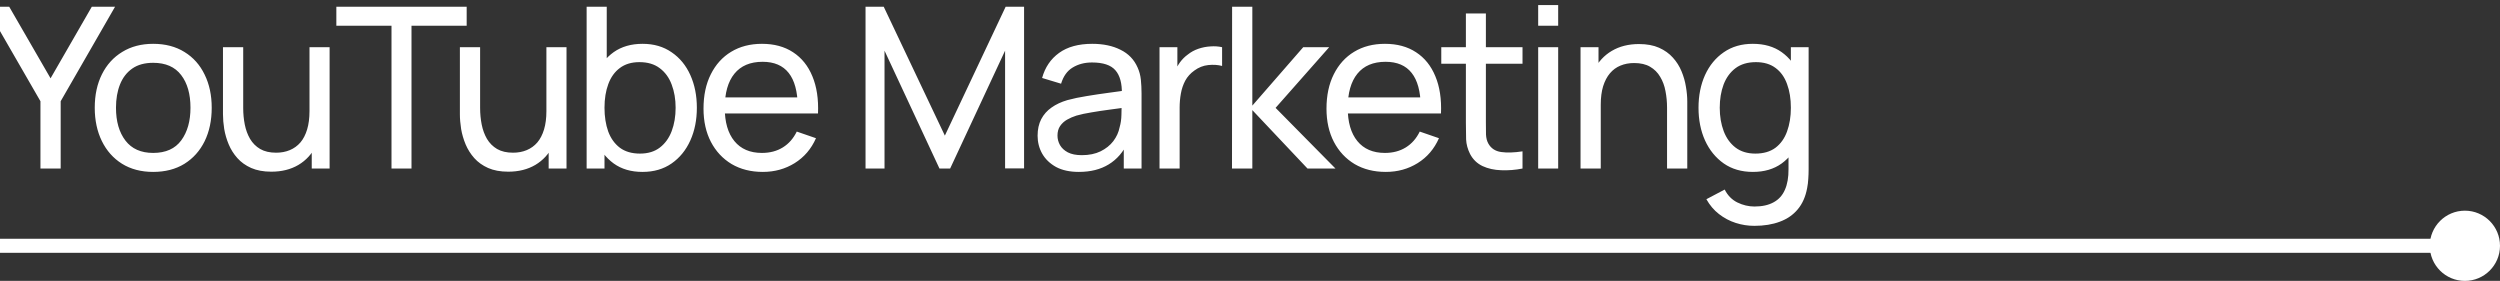
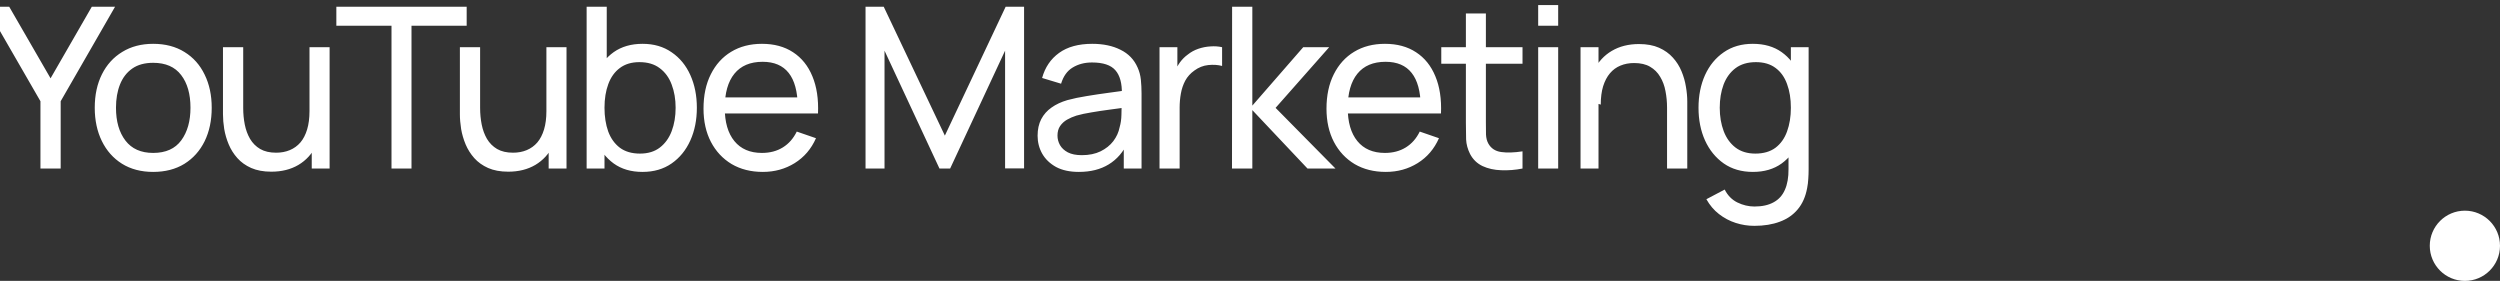
<svg xmlns="http://www.w3.org/2000/svg" width="178" height="20" viewBox="0 0 178 20" fill="none">
  <rect x="0" y="0" width="178" height="20" fill="#333333" stroke="none" />
  <g clip-path="url(#clip0_110_63)">
    <circle cx="2.5" cy="2.5" r="2.5" transform="matrix(-1 0 0 1 178 15)" fill="white" />
-     <path d="M177.5 17.5H-17" stroke="white" />
-     <path d="M2.88 12V7.208L-1 0.48H0.656L3.6 5.576L6.536 0.48H8.192L4.32 7.208V12H2.88ZM10.906 12.24C10.048 12.24 9.306 12.045 8.682 11.656C8.064 11.267 7.586 10.728 7.25 10.04C6.914 9.352 6.746 8.563 6.746 7.672C6.746 6.765 6.917 5.971 7.258 5.288C7.6 4.605 8.082 4.075 8.706 3.696C9.33 3.312 10.064 3.12 10.906 3.12C11.77 3.12 12.514 3.315 13.138 3.704C13.762 4.088 14.24 4.624 14.57 5.312C14.906 5.995 15.074 6.781 15.074 7.672C15.074 8.573 14.906 9.368 14.57 10.056C14.234 10.739 13.754 11.275 13.13 11.664C12.506 12.048 11.765 12.24 10.906 12.24ZM10.906 10.888C11.802 10.888 12.469 10.589 12.906 9.992C13.344 9.395 13.562 8.621 13.562 7.672C13.562 6.696 13.341 5.92 12.898 5.344C12.456 4.763 11.792 4.472 10.906 4.472C10.304 4.472 9.808 4.608 9.418 4.88C9.029 5.152 8.738 5.528 8.546 6.008C8.354 6.488 8.258 7.043 8.258 7.672C8.258 8.643 8.482 9.421 8.93 10.008C9.378 10.595 10.037 10.888 10.906 10.888ZM19.316 12.224C18.761 12.224 18.284 12.136 17.884 11.96C17.489 11.784 17.161 11.549 16.9 11.256C16.638 10.963 16.433 10.637 16.284 10.28C16.134 9.923 16.028 9.557 15.964 9.184C15.905 8.811 15.876 8.461 15.876 8.136V3.36H17.316V7.688C17.316 8.093 17.353 8.485 17.428 8.864C17.502 9.243 17.628 9.584 17.804 9.888C17.985 10.192 18.225 10.432 18.524 10.608C18.828 10.784 19.206 10.872 19.66 10.872C20.017 10.872 20.342 10.811 20.636 10.688C20.929 10.565 21.18 10.384 21.388 10.144C21.596 9.899 21.756 9.589 21.868 9.216C21.98 8.843 22.036 8.408 22.036 7.912L22.972 8.2C22.972 9.032 22.82 9.749 22.516 10.352C22.217 10.955 21.793 11.419 21.244 11.744C20.7 12.064 20.057 12.224 19.316 12.224ZM22.196 12V9.688H22.036V3.36H23.468V12H22.196ZM27.875 12V1.832H23.948V0.48H33.227V1.832H29.299V12H27.875ZM36.184 12.224C35.63 12.224 35.152 12.136 34.752 11.96C34.358 11.784 34.03 11.549 33.768 11.256C33.507 10.963 33.302 10.637 33.152 10.28C33.003 9.923 32.896 9.557 32.832 9.184C32.774 8.811 32.744 8.461 32.744 8.136V3.36H34.184V7.688C34.184 8.093 34.222 8.485 34.296 8.864C34.371 9.243 34.496 9.584 34.672 9.888C34.854 10.192 35.094 10.432 35.392 10.608C35.696 10.784 36.075 10.872 36.528 10.872C36.886 10.872 37.211 10.811 37.504 10.688C37.798 10.565 38.048 10.384 38.256 10.144C38.464 9.899 38.624 9.589 38.736 9.216C38.848 8.843 38.904 8.408 38.904 7.912L39.84 8.2C39.84 9.032 39.688 9.749 39.384 10.352C39.086 10.955 38.662 11.419 38.112 11.744C37.568 12.064 36.926 12.224 36.184 12.224ZM39.064 12V9.688H38.904V3.36H40.336V12H39.064ZM45.744 12.24C44.934 12.24 44.251 12.04 43.696 11.64C43.142 11.235 42.72 10.688 42.432 10C42.15 9.307 42.008 8.531 42.008 7.672C42.008 6.803 42.15 6.024 42.432 5.336C42.72 4.648 43.142 4.107 43.696 3.712C44.256 3.317 44.942 3.12 45.752 3.12C46.552 3.12 47.24 3.32 47.816 3.72C48.398 4.115 48.843 4.656 49.152 5.344C49.462 6.032 49.616 6.808 49.616 7.672C49.616 8.536 49.462 9.312 49.152 10C48.843 10.688 48.398 11.235 47.816 11.64C47.24 12.04 46.55 12.24 45.744 12.24ZM41.768 12V0.48H43.2V5.64H43.04V12H41.768ZM45.568 10.936C46.139 10.936 46.611 10.792 46.984 10.504C47.358 10.216 47.638 9.827 47.824 9.336C48.011 8.84 48.104 8.285 48.104 7.672C48.104 7.064 48.011 6.515 47.824 6.024C47.643 5.533 47.36 5.144 46.976 4.856C46.598 4.568 46.115 4.424 45.528 4.424C44.968 4.424 44.504 4.563 44.136 4.84C43.768 5.112 43.494 5.493 43.312 5.984C43.131 6.469 43.04 7.032 43.04 7.672C43.04 8.301 43.128 8.864 43.304 9.36C43.486 9.851 43.763 10.237 44.136 10.52C44.51 10.797 44.987 10.936 45.568 10.936ZM54.314 12.24C53.466 12.24 52.725 12.053 52.09 11.68C51.461 11.301 50.97 10.776 50.618 10.104C50.266 9.427 50.09 8.637 50.09 7.736C50.09 6.792 50.263 5.976 50.61 5.288C50.957 4.595 51.439 4.061 52.058 3.688C52.682 3.309 53.413 3.12 54.25 3.12C55.119 3.12 55.858 3.32 56.466 3.72C57.079 4.12 57.538 4.691 57.842 5.432C58.151 6.173 58.285 7.056 58.242 8.08H56.802V7.568C56.786 6.507 56.57 5.715 56.154 5.192C55.738 4.664 55.119 4.4 54.298 4.4C53.418 4.4 52.749 4.683 52.29 5.248C51.831 5.813 51.602 6.624 51.602 7.68C51.602 8.699 51.831 9.488 52.29 10.048C52.749 10.608 53.402 10.888 54.25 10.888C54.821 10.888 55.317 10.757 55.738 10.496C56.159 10.235 56.49 9.859 56.73 9.368L58.098 9.84C57.762 10.603 57.255 11.195 56.578 11.616C55.906 12.032 55.151 12.24 54.314 12.24ZM51.122 8.08V6.936H57.506V8.08H51.122ZM61.626 12V0.48H62.922L67.274 9.656L71.602 0.48H72.914V11.992H71.562V3.608L67.65 12H66.89L62.978 3.608V12H61.626ZM76.814 12.24C76.168 12.24 75.627 12.123 75.189 11.888C74.757 11.648 74.43 11.333 74.206 10.944C73.987 10.555 73.877 10.128 73.877 9.664C73.877 9.211 73.963 8.819 74.133 8.488C74.309 8.152 74.555 7.875 74.87 7.656C75.184 7.432 75.56 7.256 75.998 7.128C76.408 7.016 76.867 6.92 77.374 6.84C77.885 6.755 78.403 6.677 78.925 6.608C79.448 6.539 79.936 6.472 80.389 6.408L79.877 6.704C79.894 5.936 79.739 5.368 79.413 5C79.094 4.632 78.539 4.448 77.749 4.448C77.227 4.448 76.768 4.568 76.374 4.808C75.984 5.043 75.71 5.427 75.549 5.96L74.198 5.552C74.406 4.795 74.808 4.2 75.406 3.768C76.003 3.336 76.79 3.12 77.766 3.12C78.549 3.12 79.222 3.261 79.781 3.544C80.347 3.821 80.752 4.243 80.998 4.808C81.12 5.075 81.198 5.365 81.23 5.68C81.261 5.989 81.278 6.315 81.278 6.656V12H80.013V9.928L80.309 10.12C79.984 10.819 79.528 11.347 78.942 11.704C78.36 12.061 77.651 12.24 76.814 12.24ZM77.029 11.048C77.541 11.048 77.984 10.957 78.358 10.776C78.736 10.589 79.04 10.347 79.269 10.048C79.499 9.744 79.648 9.413 79.718 9.056C79.797 8.789 79.84 8.493 79.846 8.168C79.856 7.837 79.862 7.584 79.862 7.408L80.358 7.624C79.894 7.688 79.438 7.749 78.99 7.808C78.541 7.867 78.118 7.931 77.718 8C77.317 8.064 76.957 8.141 76.638 8.232C76.403 8.307 76.181 8.403 75.974 8.52C75.771 8.637 75.606 8.789 75.478 8.976C75.355 9.157 75.293 9.384 75.293 9.656C75.293 9.891 75.352 10.115 75.469 10.328C75.592 10.541 75.779 10.715 76.029 10.848C76.285 10.981 76.619 11.048 77.029 11.048ZM82.558 12V3.36H83.829V5.448L83.621 5.176C83.723 4.909 83.853 4.664 84.013 4.44C84.179 4.216 84.363 4.032 84.566 3.888C84.79 3.707 85.043 3.568 85.326 3.472C85.608 3.376 85.896 3.32 86.189 3.304C86.483 3.283 86.757 3.301 87.013 3.36V4.696C86.715 4.616 86.387 4.595 86.029 4.632C85.672 4.669 85.341 4.8 85.037 5.024C84.76 5.221 84.544 5.461 84.389 5.744C84.24 6.027 84.136 6.333 84.078 6.664C84.019 6.989 83.99 7.323 83.99 7.664V12H82.558ZM87.718 12L87.726 0.48H89.166V7.52L92.79 3.36H94.638L90.822 7.68L95.086 12H93.094L89.166 7.84V12H87.718ZM98.67 12.24C97.822 12.24 97.081 12.053 96.446 11.68C95.817 11.301 95.326 10.776 94.974 10.104C94.622 9.427 94.446 8.637 94.446 7.736C94.446 6.792 94.62 5.976 94.966 5.288C95.313 4.595 95.796 4.061 96.414 3.688C97.038 3.309 97.769 3.12 98.606 3.12C99.476 3.12 100.214 3.32 100.822 3.72C101.436 4.12 101.894 4.691 102.198 5.432C102.508 6.173 102.641 7.056 102.598 8.08H101.158V7.568C101.142 6.507 100.926 5.715 100.51 5.192C100.094 4.664 99.476 4.4 98.654 4.4C97.774 4.4 97.105 4.683 96.646 5.248C96.188 5.813 95.958 6.624 95.958 7.68C95.958 8.699 96.188 9.488 96.646 10.048C97.105 10.608 97.758 10.888 98.606 10.888C99.177 10.888 99.673 10.757 100.094 10.496C100.516 10.235 100.846 9.859 101.086 9.368L102.454 9.84C102.118 10.603 101.612 11.195 100.934 11.616C100.262 12.032 99.508 12.24 98.67 12.24ZM95.478 8.08V6.936H101.862V8.08H95.478ZM108.403 12C107.891 12.101 107.385 12.141 106.883 12.12C106.387 12.104 105.945 12.005 105.555 11.824C105.166 11.637 104.87 11.349 104.667 10.96C104.497 10.619 104.403 10.275 104.387 9.928C104.377 9.576 104.371 9.179 104.371 8.736V0.96H105.795V8.672C105.795 9.024 105.798 9.325 105.803 9.576C105.814 9.827 105.87 10.043 105.971 10.224C106.163 10.565 106.467 10.765 106.883 10.824C107.305 10.883 107.811 10.867 108.403 10.776V12ZM102.619 4.536V3.36H108.403V4.536H102.619ZM109.518 1.832V0.36H110.942V1.832H109.518ZM109.518 12V3.36H110.942V12H109.518ZM118.694 12V7.672C118.694 7.261 118.657 6.867 118.582 6.488C118.513 6.109 118.387 5.771 118.206 5.472C118.03 5.168 117.79 4.928 117.486 4.752C117.187 4.576 116.809 4.488 116.35 4.488C115.993 4.488 115.667 4.549 115.374 4.672C115.086 4.789 114.838 4.971 114.63 5.216C114.422 5.461 114.259 5.771 114.142 6.144C114.03 6.512 113.974 6.947 113.974 7.448L113.038 7.16C113.038 6.323 113.187 5.605 113.486 5.008C113.79 4.405 114.214 3.944 114.758 3.624C115.307 3.299 115.953 3.136 116.694 3.136C117.254 3.136 117.731 3.224 118.126 3.4C118.521 3.576 118.849 3.811 119.11 4.104C119.371 4.392 119.577 4.717 119.726 5.08C119.875 5.437 119.979 5.803 120.038 6.176C120.102 6.544 120.134 6.893 120.134 7.224V12H118.694ZM112.534 12V3.36H113.814V5.672H113.974V12H112.534ZM124.91 16.08C124.456 16.08 124.014 16.011 123.582 15.872C123.15 15.733 122.752 15.523 122.39 15.24C122.032 14.963 121.734 14.611 121.494 14.184L122.798 13.496C123.011 13.917 123.312 14.224 123.702 14.416C124.096 14.608 124.502 14.704 124.918 14.704C125.467 14.704 125.923 14.603 126.286 14.4C126.648 14.203 126.915 13.907 127.086 13.512C127.262 13.117 127.347 12.627 127.342 12.04V9.68H127.51V3.36H128.774V12.056C128.774 12.291 128.766 12.517 128.75 12.736C128.739 12.955 128.712 13.171 128.67 13.384C128.558 13.997 128.336 14.501 128.006 14.896C127.675 15.296 127.248 15.592 126.726 15.784C126.203 15.981 125.598 16.08 124.91 16.08ZM124.806 12.24C124 12.24 123.31 12.04 122.734 11.64C122.158 11.235 121.712 10.688 121.398 10C121.088 9.312 120.934 8.536 120.934 7.672C120.934 6.808 121.088 6.032 121.398 5.344C121.712 4.656 122.158 4.115 122.734 3.72C123.31 3.32 123.998 3.12 124.798 3.12C125.614 3.12 126.299 3.317 126.854 3.712C127.408 4.107 127.827 4.648 128.11 5.336C128.398 6.024 128.542 6.803 128.542 7.672C128.542 8.531 128.398 9.307 128.11 10C127.827 10.688 127.408 11.235 126.854 11.64C126.299 12.04 125.616 12.24 124.806 12.24ZM124.982 10.936C125.563 10.936 126.04 10.797 126.414 10.52C126.787 10.237 127.062 9.851 127.238 9.36C127.419 8.864 127.51 8.301 127.51 7.672C127.51 7.032 127.419 6.469 127.238 5.984C127.062 5.493 126.79 5.112 126.422 4.84C126.054 4.563 125.587 4.424 125.022 4.424C124.435 4.424 123.95 4.568 123.566 4.856C123.187 5.144 122.904 5.533 122.718 6.024C122.536 6.515 122.446 7.064 122.446 7.672C122.446 8.285 122.539 8.84 122.726 9.336C122.912 9.827 123.192 10.216 123.566 10.504C123.944 10.792 124.416 10.936 124.982 10.936Z" fill="white" />
+     <path d="M2.88 12V7.208L-1 0.48H0.656L3.6 5.576L6.536 0.48H8.192L4.32 7.208V12H2.88ZM10.906 12.24C10.048 12.24 9.306 12.045 8.682 11.656C8.064 11.267 7.586 10.728 7.25 10.04C6.914 9.352 6.746 8.563 6.746 7.672C6.746 6.765 6.917 5.971 7.258 5.288C7.6 4.605 8.082 4.075 8.706 3.696C9.33 3.312 10.064 3.12 10.906 3.12C11.77 3.12 12.514 3.315 13.138 3.704C13.762 4.088 14.24 4.624 14.57 5.312C14.906 5.995 15.074 6.781 15.074 7.672C15.074 8.573 14.906 9.368 14.57 10.056C14.234 10.739 13.754 11.275 13.13 11.664C12.506 12.048 11.765 12.24 10.906 12.24ZM10.906 10.888C11.802 10.888 12.469 10.589 12.906 9.992C13.344 9.395 13.562 8.621 13.562 7.672C13.562 6.696 13.341 5.92 12.898 5.344C12.456 4.763 11.792 4.472 10.906 4.472C10.304 4.472 9.808 4.608 9.418 4.88C9.029 5.152 8.738 5.528 8.546 6.008C8.354 6.488 8.258 7.043 8.258 7.672C8.258 8.643 8.482 9.421 8.93 10.008C9.378 10.595 10.037 10.888 10.906 10.888ZM19.316 12.224C18.761 12.224 18.284 12.136 17.884 11.96C17.489 11.784 17.161 11.549 16.9 11.256C16.638 10.963 16.433 10.637 16.284 10.28C16.134 9.923 16.028 9.557 15.964 9.184C15.905 8.811 15.876 8.461 15.876 8.136V3.36H17.316V7.688C17.316 8.093 17.353 8.485 17.428 8.864C17.502 9.243 17.628 9.584 17.804 9.888C17.985 10.192 18.225 10.432 18.524 10.608C18.828 10.784 19.206 10.872 19.66 10.872C20.017 10.872 20.342 10.811 20.636 10.688C20.929 10.565 21.18 10.384 21.388 10.144C21.596 9.899 21.756 9.589 21.868 9.216C21.98 8.843 22.036 8.408 22.036 7.912L22.972 8.2C22.972 9.032 22.82 9.749 22.516 10.352C22.217 10.955 21.793 11.419 21.244 11.744C20.7 12.064 20.057 12.224 19.316 12.224ZM22.196 12V9.688H22.036V3.36H23.468V12H22.196ZM27.875 12V1.832H23.948V0.48H33.227V1.832H29.299V12H27.875ZM36.184 12.224C35.63 12.224 35.152 12.136 34.752 11.96C34.358 11.784 34.03 11.549 33.768 11.256C33.507 10.963 33.302 10.637 33.152 10.28C33.003 9.923 32.896 9.557 32.832 9.184C32.774 8.811 32.744 8.461 32.744 8.136V3.36H34.184V7.688C34.184 8.093 34.222 8.485 34.296 8.864C34.371 9.243 34.496 9.584 34.672 9.888C34.854 10.192 35.094 10.432 35.392 10.608C35.696 10.784 36.075 10.872 36.528 10.872C36.886 10.872 37.211 10.811 37.504 10.688C37.798 10.565 38.048 10.384 38.256 10.144C38.464 9.899 38.624 9.589 38.736 9.216C38.848 8.843 38.904 8.408 38.904 7.912L39.84 8.2C39.84 9.032 39.688 9.749 39.384 10.352C39.086 10.955 38.662 11.419 38.112 11.744C37.568 12.064 36.926 12.224 36.184 12.224ZM39.064 12V9.688H38.904V3.36H40.336V12H39.064ZM45.744 12.24C44.934 12.24 44.251 12.04 43.696 11.64C43.142 11.235 42.72 10.688 42.432 10C42.15 9.307 42.008 8.531 42.008 7.672C42.008 6.803 42.15 6.024 42.432 5.336C42.72 4.648 43.142 4.107 43.696 3.712C44.256 3.317 44.942 3.12 45.752 3.12C46.552 3.12 47.24 3.32 47.816 3.72C48.398 4.115 48.843 4.656 49.152 5.344C49.462 6.032 49.616 6.808 49.616 7.672C49.616 8.536 49.462 9.312 49.152 10C48.843 10.688 48.398 11.235 47.816 11.64C47.24 12.04 46.55 12.24 45.744 12.24ZM41.768 12V0.48H43.2V5.64H43.04V12H41.768ZM45.568 10.936C46.139 10.936 46.611 10.792 46.984 10.504C47.358 10.216 47.638 9.827 47.824 9.336C48.011 8.84 48.104 8.285 48.104 7.672C48.104 7.064 48.011 6.515 47.824 6.024C47.643 5.533 47.36 5.144 46.976 4.856C46.598 4.568 46.115 4.424 45.528 4.424C44.968 4.424 44.504 4.563 44.136 4.84C43.768 5.112 43.494 5.493 43.312 5.984C43.131 6.469 43.04 7.032 43.04 7.672C43.04 8.301 43.128 8.864 43.304 9.36C43.486 9.851 43.763 10.237 44.136 10.52C44.51 10.797 44.987 10.936 45.568 10.936ZM54.314 12.24C53.466 12.24 52.725 12.053 52.09 11.68C51.461 11.301 50.97 10.776 50.618 10.104C50.266 9.427 50.09 8.637 50.09 7.736C50.09 6.792 50.263 5.976 50.61 5.288C50.957 4.595 51.439 4.061 52.058 3.688C52.682 3.309 53.413 3.12 54.25 3.12C55.119 3.12 55.858 3.32 56.466 3.72C57.079 4.12 57.538 4.691 57.842 5.432C58.151 6.173 58.285 7.056 58.242 8.08H56.802V7.568C56.786 6.507 56.57 5.715 56.154 5.192C55.738 4.664 55.119 4.4 54.298 4.4C53.418 4.4 52.749 4.683 52.29 5.248C51.831 5.813 51.602 6.624 51.602 7.68C51.602 8.699 51.831 9.488 52.29 10.048C52.749 10.608 53.402 10.888 54.25 10.888C54.821 10.888 55.317 10.757 55.738 10.496C56.159 10.235 56.49 9.859 56.73 9.368L58.098 9.84C57.762 10.603 57.255 11.195 56.578 11.616C55.906 12.032 55.151 12.24 54.314 12.24ZM51.122 8.08V6.936H57.506V8.08H51.122ZM61.626 12V0.48H62.922L67.274 9.656L71.602 0.48H72.914V11.992H71.562V3.608L67.65 12H66.89L62.978 3.608V12H61.626ZM76.814 12.24C76.168 12.24 75.627 12.123 75.189 11.888C74.757 11.648 74.43 11.333 74.206 10.944C73.987 10.555 73.877 10.128 73.877 9.664C73.877 9.211 73.963 8.819 74.133 8.488C74.309 8.152 74.555 7.875 74.87 7.656C75.184 7.432 75.56 7.256 75.998 7.128C76.408 7.016 76.867 6.92 77.374 6.84C77.885 6.755 78.403 6.677 78.925 6.608C79.448 6.539 79.936 6.472 80.389 6.408L79.877 6.704C79.894 5.936 79.739 5.368 79.413 5C79.094 4.632 78.539 4.448 77.749 4.448C77.227 4.448 76.768 4.568 76.374 4.808C75.984 5.043 75.71 5.427 75.549 5.96L74.198 5.552C74.406 4.795 74.808 4.2 75.406 3.768C76.003 3.336 76.79 3.12 77.766 3.12C78.549 3.12 79.222 3.261 79.781 3.544C80.347 3.821 80.752 4.243 80.998 4.808C81.12 5.075 81.198 5.365 81.23 5.68C81.261 5.989 81.278 6.315 81.278 6.656V12H80.013V9.928L80.309 10.12C79.984 10.819 79.528 11.347 78.942 11.704C78.36 12.061 77.651 12.24 76.814 12.24ZM77.029 11.048C77.541 11.048 77.984 10.957 78.358 10.776C78.736 10.589 79.04 10.347 79.269 10.048C79.499 9.744 79.648 9.413 79.718 9.056C79.797 8.789 79.84 8.493 79.846 8.168C79.856 7.837 79.862 7.584 79.862 7.408L80.358 7.624C79.894 7.688 79.438 7.749 78.99 7.808C78.541 7.867 78.118 7.931 77.718 8C77.317 8.064 76.957 8.141 76.638 8.232C76.403 8.307 76.181 8.403 75.974 8.52C75.771 8.637 75.606 8.789 75.478 8.976C75.355 9.157 75.293 9.384 75.293 9.656C75.293 9.891 75.352 10.115 75.469 10.328C75.592 10.541 75.779 10.715 76.029 10.848C76.285 10.981 76.619 11.048 77.029 11.048ZM82.558 12V3.36H83.829V5.448L83.621 5.176C83.723 4.909 83.853 4.664 84.013 4.44C84.179 4.216 84.363 4.032 84.566 3.888C84.79 3.707 85.043 3.568 85.326 3.472C85.608 3.376 85.896 3.32 86.189 3.304C86.483 3.283 86.757 3.301 87.013 3.36V4.696C86.715 4.616 86.387 4.595 86.029 4.632C85.672 4.669 85.341 4.8 85.037 5.024C84.76 5.221 84.544 5.461 84.389 5.744C84.24 6.027 84.136 6.333 84.078 6.664C84.019 6.989 83.99 7.323 83.99 7.664V12H82.558ZM87.718 12L87.726 0.48H89.166V7.52L92.79 3.36H94.638L90.822 7.68L95.086 12H93.094L89.166 7.84V12H87.718ZM98.67 12.24C97.822 12.24 97.081 12.053 96.446 11.68C95.817 11.301 95.326 10.776 94.974 10.104C94.622 9.427 94.446 8.637 94.446 7.736C94.446 6.792 94.62 5.976 94.966 5.288C95.313 4.595 95.796 4.061 96.414 3.688C97.038 3.309 97.769 3.12 98.606 3.12C99.476 3.12 100.214 3.32 100.822 3.72C101.436 4.12 101.894 4.691 102.198 5.432C102.508 6.173 102.641 7.056 102.598 8.08H101.158V7.568C101.142 6.507 100.926 5.715 100.51 5.192C100.094 4.664 99.476 4.4 98.654 4.4C97.774 4.4 97.105 4.683 96.646 5.248C96.188 5.813 95.958 6.624 95.958 7.68C95.958 8.699 96.188 9.488 96.646 10.048C97.105 10.608 97.758 10.888 98.606 10.888C99.177 10.888 99.673 10.757 100.094 10.496C100.516 10.235 100.846 9.859 101.086 9.368L102.454 9.84C102.118 10.603 101.612 11.195 100.934 11.616C100.262 12.032 99.508 12.24 98.67 12.24ZM95.478 8.08V6.936H101.862V8.08H95.478ZM108.403 12C107.891 12.101 107.385 12.141 106.883 12.12C106.387 12.104 105.945 12.005 105.555 11.824C105.166 11.637 104.87 11.349 104.667 10.96C104.497 10.619 104.403 10.275 104.387 9.928C104.377 9.576 104.371 9.179 104.371 8.736V0.96H105.795V8.672C105.795 9.024 105.798 9.325 105.803 9.576C105.814 9.827 105.87 10.043 105.971 10.224C106.163 10.565 106.467 10.765 106.883 10.824C107.305 10.883 107.811 10.867 108.403 10.776V12ZM102.619 4.536V3.36H108.403V4.536H102.619ZM109.518 1.832V0.36H110.942V1.832H109.518ZM109.518 12V3.36H110.942V12H109.518ZM118.694 12V7.672C118.694 7.261 118.657 6.867 118.582 6.488C118.513 6.109 118.387 5.771 118.206 5.472C118.03 5.168 117.79 4.928 117.486 4.752C117.187 4.576 116.809 4.488 116.35 4.488C115.993 4.488 115.667 4.549 115.374 4.672C115.086 4.789 114.838 4.971 114.63 5.216C114.422 5.461 114.259 5.771 114.142 6.144C114.03 6.512 113.974 6.947 113.974 7.448L113.038 7.16C113.038 6.323 113.187 5.605 113.486 5.008C113.79 4.405 114.214 3.944 114.758 3.624C115.307 3.299 115.953 3.136 116.694 3.136C117.254 3.136 117.731 3.224 118.126 3.4C118.521 3.576 118.849 3.811 119.11 4.104C119.371 4.392 119.577 4.717 119.726 5.08C119.875 5.437 119.979 5.803 120.038 6.176C120.102 6.544 120.134 6.893 120.134 7.224V12H118.694ZM112.534 12V3.36H113.814V5.672V12H112.534ZM124.91 16.08C124.456 16.08 124.014 16.011 123.582 15.872C123.15 15.733 122.752 15.523 122.39 15.24C122.032 14.963 121.734 14.611 121.494 14.184L122.798 13.496C123.011 13.917 123.312 14.224 123.702 14.416C124.096 14.608 124.502 14.704 124.918 14.704C125.467 14.704 125.923 14.603 126.286 14.4C126.648 14.203 126.915 13.907 127.086 13.512C127.262 13.117 127.347 12.627 127.342 12.04V9.68H127.51V3.36H128.774V12.056C128.774 12.291 128.766 12.517 128.75 12.736C128.739 12.955 128.712 13.171 128.67 13.384C128.558 13.997 128.336 14.501 128.006 14.896C127.675 15.296 127.248 15.592 126.726 15.784C126.203 15.981 125.598 16.08 124.91 16.08ZM124.806 12.24C124 12.24 123.31 12.04 122.734 11.64C122.158 11.235 121.712 10.688 121.398 10C121.088 9.312 120.934 8.536 120.934 7.672C120.934 6.808 121.088 6.032 121.398 5.344C121.712 4.656 122.158 4.115 122.734 3.72C123.31 3.32 123.998 3.12 124.798 3.12C125.614 3.12 126.299 3.317 126.854 3.712C127.408 4.107 127.827 4.648 128.11 5.336C128.398 6.024 128.542 6.803 128.542 7.672C128.542 8.531 128.398 9.307 128.11 10C127.827 10.688 127.408 11.235 126.854 11.64C126.299 12.04 125.616 12.24 124.806 12.24ZM124.982 10.936C125.563 10.936 126.04 10.797 126.414 10.52C126.787 10.237 127.062 9.851 127.238 9.36C127.419 8.864 127.51 8.301 127.51 7.672C127.51 7.032 127.419 6.469 127.238 5.984C127.062 5.493 126.79 5.112 126.422 4.84C126.054 4.563 125.587 4.424 125.022 4.424C124.435 4.424 123.95 4.568 123.566 4.856C123.187 5.144 122.904 5.533 122.718 6.024C122.536 6.515 122.446 7.064 122.446 7.672C122.446 8.285 122.539 8.84 122.726 9.336C122.912 9.827 123.192 10.216 123.566 10.504C123.944 10.792 124.416 10.936 124.982 10.936Z" fill="white" />
  </g>
  <defs>
    <clipPath id="clip0_110_63">
      <rect width="178" height="20" fill="white" transform="matrix(-1 0 0 1 178 0)" />
    </clipPath>
  </defs>
</svg>